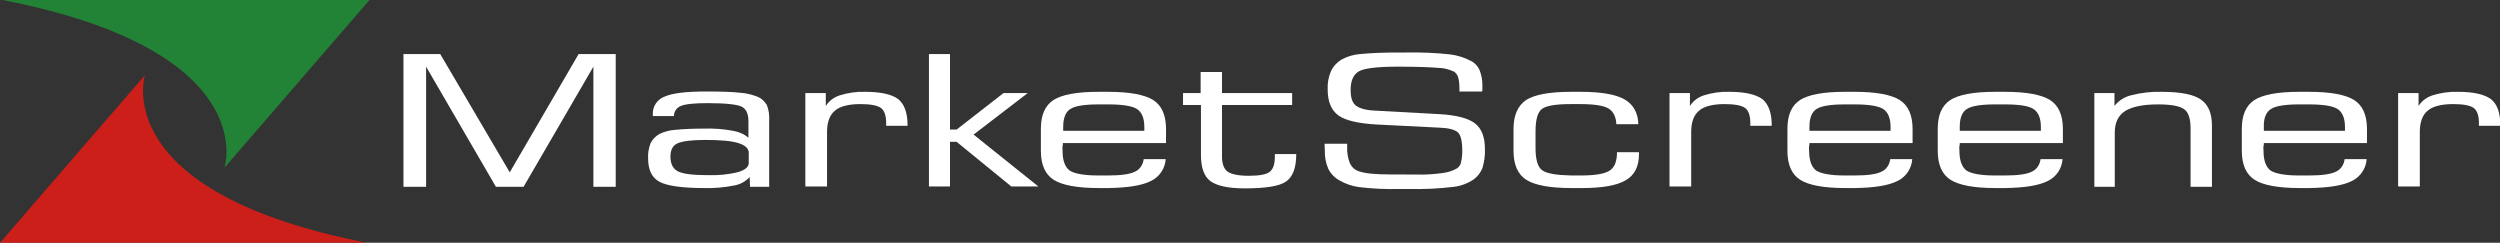
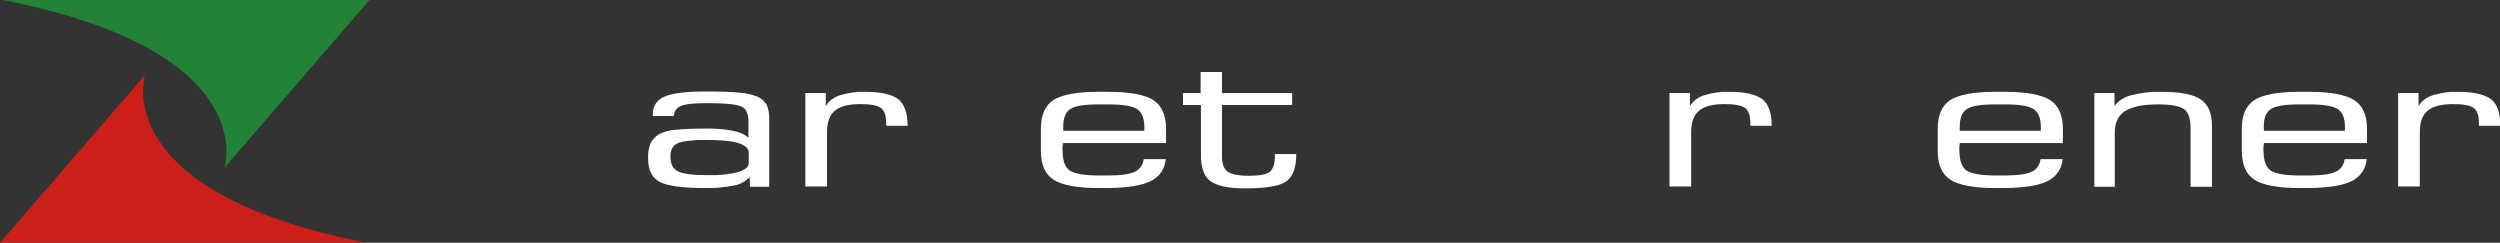
<svg xmlns="http://www.w3.org/2000/svg" version="1.1" id="Calque_1" x="0px" y="0px" viewBox="0 0 795 77.2" style="enable-background:new 0 0 795 77.2;" xml:space="preserve">
  <rect x="0" y="0" width="795" height="77.2" fill="#333333" stroke="none" />
  <style type="text/css">
	.st0{fill:#228336;}
	.st1{fill:#CC1F19;}
	.st2{fill:#FFFFFF;}
</style>
  <path class="st0" d="M0.8,0h116.7L71.4,53.3C71.4,53.3,83.5,16.1,0.8,0z" />
  <path class="st1" d="M116.7,77.2H0l46.1-53.3C46.1,23.9,34,61.1,116.7,77.2z" />
-   <path class="st2" d="M128.3,59.4V17.2H140l22.1,37.6l21.9-37.6h11.8v42.2h-7.1V21.2l-22.2,38.2h-8.8l-22.2-38.2v38.2H128.3z" />
  <path class="st2" d="M238.4,56.3c-1.3,1.4-3.1,2.4-5,2.7c-3.1,0.6-6.3,0.9-9.4,0.8c-7.1,0-11.9-0.7-14.3-2c-2.4-1.3-3.6-3.8-3.6-7.4  c-0.1-1.7,0.2-3.4,0.8-4.9c0.6-1.2,1.6-2.2,2.8-2.9c1.5-0.7,3.2-1.2,4.9-1.3c3-0.3,6.1-0.4,9.1-0.4c3.2-0.1,6.3,0.1,9.4,0.7  c1.8,0.3,3.5,1,4.9,2.2v-5.2c0-2.4-0.7-4-2.2-4.7c-1.4-0.7-5.1-1.1-10.9-1.1c-4.2,0-7,0.3-8.4,0.9c-1.3,0.5-2.2,1.8-2.2,3.2h-6.7  v-0.7c-0.1-2.4,1.5-4.7,3.8-5.5c2.5-1.1,6.9-1.6,13-1.6c4.8,0,8.5,0.1,11,0.4c1.9,0.1,3.8,0.6,5.6,1.3c1.2,0.5,2.1,1.4,2.8,2.5  c0.7,1.6,0.9,3.4,0.8,5.2v20.9h-6.1L238.4,56.3z M238.1,51.8v-3.2c0-1.4-1.1-2.4-3.3-3.1c-2.2-0.7-5.7-1-10.5-1  c-4.4,0-7.4,0.4-8.9,1.1s-2.2,2.1-2.2,4.2c0,2.3,0.8,3.9,2.4,4.7s4.7,1.2,9.5,1.2c3.3,0.1,6.6-0.2,9.7-1  C237,54,238.1,53.1,238.1,51.8z" />
  <path class="st2" d="M256.1,59.4V29.6h6.5v4.1c1-1.6,2.6-2.8,4.5-3.4c2.6-0.8,5.3-1.2,8-1.1c5,0,8.5,0.8,10.5,2.3c2,1.6,3,4.4,3,8.3  v0.2h-6.8v-0.9c0-2.4-0.6-4-1.7-4.8c-1.2-0.8-3.3-1.2-6.5-1.2c-3.7,0-6.5,0.7-8.1,2.1c-1.7,1.4-2.5,3.7-2.5,6.8v17.3H256.1z" />
-   <path class="st2" d="M295.4,59.4V17.2h6.7v24h2.1l14.9-11.6h7.7l-17.2,13.2l20.6,16.5h-8.6l-17.4-14.2h-2.1v14.2H295.4z" />
  <path class="st2" d="M349.4,59.8c-6.8,0-11.6-0.9-14.3-2.6c-2.7-1.7-4.1-4.8-4.1-9.2V41c0-4.4,1.3-7.4,4-9.2  c2.7-1.7,7.4-2.6,14.2-2.6h3.2c6.8,0,11.6,0.9,14.3,2.6c2.7,1.7,4.1,4.8,4.1,9.2v4.5H338c0,0.3,0,0.6-0.1,1s0,0.9,0,1.5  c0,3.1,0.8,5.1,2.2,6.2c1.5,1,4.5,1.6,9.1,1.6h3.2c4.1,0,6.9-0.4,8.5-1.2c1.6-0.7,2.6-2.3,2.8-4h7c-0.2,3-2,5.7-4.8,7  c-2.8,1.4-7.3,2.1-13.4,2.2L349.4,59.8z M338.1,41.6h25.8v-1.2c0-2.8-0.8-4.7-2.3-5.7s-4.6-1.5-9.1-1.5h-3.2c-4.5,0-7.5,0.5-9,1.5  s-2.2,2.9-2.2,5.7V41.6z" />
  <path class="st2" d="M376.2,33.4v-3.8h5.6v-6.7h6.8v6.7h22.3v3.8h-22.3v16.4c0,2.3,0.6,3.9,1.8,4.8c1.2,0.8,3.4,1.3,6.7,1.3  s5.5-0.4,6.6-1.2c1.1-0.8,1.7-2.4,1.7-4.8v-0.9h6.8v0.2c0,4.2-1.1,7-3.2,8.5c-2.1,1.5-6.5,2.2-13.2,2.2c-5.2,0-8.8-0.8-10.9-2.3  c-2-1.5-3-4.3-3-8.3V33.4H376.2z" />
-   <path class="st2" d="M421.2,45.7h7.2v0.8c-0.1,1.9,0.2,3.8,0.9,5.5c0.6,1.2,1.6,2.1,2.9,2.5c1.6,0.5,3.2,0.7,4.8,0.8  c2.2,0.2,6.6,0.2,13.4,0.2c2.8,0.1,5.7-0.1,8.5-0.5c1.6-0.2,3.1-0.7,4.5-1.5c0.6-0.5,1.1-1.1,1.2-1.9c0.3-1.2,0.4-2.4,0.4-3.7  c0-3.1-0.5-5.1-1.5-5.9c-1-0.8-2.9-1.3-5.7-1.4l-19.9-1c-5.9-0.3-10.1-1.3-12.3-2.9c-2.3-1.7-3.4-4.4-3.4-8.3  c-0.1-2,0.3-4.1,1.1-5.9c0.8-1.6,2.1-2.9,3.6-3.7c1.7-0.9,3.5-1.4,5.5-1.6c4.1-0.4,8.2-0.5,12.4-0.5h2.3c4.7-0.1,9.4,0.1,14,0.6  c2.4,0.3,4.6,1,6.7,2.1c1.2,0.6,2.2,1.7,2.7,2.9c0.6,1.5,0.9,3.1,0.9,4.7c0,0.5,0,1,0,1.3s0,0.5-0.1,0.8h-7.2v-1  c0-1.2-0.1-2.4-0.4-3.5c-0.2-0.7-0.7-1.4-1.3-1.8c-1.5-0.7-3.2-1.2-4.8-1.2c-2.3-0.2-6.6-0.4-13-0.4c-6.6,0-10.8,0.5-12.5,1.5  s-2.6,2.9-2.6,5.9c0,2.4,0.5,4.1,1.7,5s3.3,1.5,6.4,1.6l20.2,1.1c5.3,0.3,9.1,1.3,11.2,2.9c2.1,1.6,3.2,4.3,3.2,8.1  c0.1,2.1-0.2,4.2-0.8,6.2c-0.6,1.4-1.5,2.6-2.7,3.5c-1.9,1.3-4,2.1-6.3,2.4c-4.8,0.6-9.6,0.8-14.4,0.7h-3.2  c-4.2,0.1-8.4-0.1-12.6-0.6c-2.2-0.3-4.3-1-6.2-2.1c-1.5-0.8-2.8-2.1-3.6-3.7c-0.8-1.9-1.2-3.9-1.1-5.9L421.2,45.7z" />
-   <path class="st2" d="M499.7,59.8c-6.8,0-11.6-0.9-14.3-2.6c-2.7-1.7-4.1-4.8-4.1-9.2V41c0-4.4,1.4-7.4,4-9.2  c2.7-1.7,7.4-2.6,14.2-2.6h3.2c6.4,0,11.1,0.8,13.9,2.4c2.8,1.6,4.3,4.3,4.4,7.9h-7c-0.1-2.4-1-4.1-2.5-5c-1.5-0.9-4.5-1.4-8.9-1.4  h-3.1c-4.7,0-7.7,0.5-9.1,1.5c-1.4,1-2.1,3.4-2.1,7.2V47c0,3.8,0.7,6.2,2.2,7.2c1.4,1,4.5,1.5,9.1,1.6h3.2c4.4,0,7.4-0.5,9-1.5  c1.6-1,2.3-2.8,2.4-5.4v-0.5h7V49c0,3.9-1.4,6.7-4.2,8.3c-2.8,1.7-7.5,2.5-14,2.5H499.7z" />
  <path class="st2" d="M530.9,59.4V29.6h6.5v4.1c1-1.6,2.6-2.8,4.5-3.4c2.6-0.8,5.3-1.2,8-1.1c5,0,8.4,0.8,10.5,2.3c2,1.6,3,4.4,3,8.3  v0.2h-6.8v-0.9c0-2.4-0.6-4-1.7-4.8c-1.2-0.8-3.3-1.2-6.5-1.2c-3.7,0-6.5,0.7-8.1,2.1c-1.7,1.4-2.5,3.7-2.5,6.8v17.3H530.9z" />
-   <path class="st2" d="M586.8,59.8c-6.8,0-11.6-0.9-14.3-2.6c-2.7-1.7-4.1-4.8-4.1-9.2V41c0-4.4,1.3-7.4,4-9.2  c2.7-1.7,7.4-2.6,14.2-2.6h3.2c6.8,0,11.6,0.9,14.3,2.6c2.7,1.7,4.1,4.8,4.1,9.2v4.5h-32.8c0,0.3,0,0.6-0.1,1s0,0.9,0,1.5  c0,3.1,0.8,5.1,2.2,6.2c1.5,1,4.5,1.6,9.1,1.6h3.2c4.1,0,6.9-0.4,8.5-1.2c1.6-0.7,2.6-2.3,2.8-4h7c-0.2,3-2,5.7-4.8,7  c-2.8,1.4-7.3,2.1-13.4,2.2L586.8,59.8z M575.4,41.6h25.8v-1.2c0-2.8-0.8-4.7-2.3-5.7c-1.5-1-4.6-1.5-9.1-1.5h-3.2  c-4.5,0-7.5,0.5-9,1.5s-2.2,2.9-2.2,5.7V41.6z" />
  <path class="st2" d="M634.6,59.8c-6.8,0-11.6-0.9-14.3-2.6c-2.7-1.7-4.1-4.8-4.1-9.2V41c0-4.4,1.3-7.4,4-9.2  c2.7-1.7,7.4-2.6,14.2-2.6h3.2c6.8,0,11.6,0.9,14.3,2.6c2.7,1.7,4.1,4.8,4.1,9.2v4.5h-32.8c0,0.3,0,0.6-0.1,1s0,0.9,0,1.5  c0,3.1,0.8,5.1,2.2,6.2c1.5,1,4.5,1.6,9.1,1.6h3.2c4.1,0,6.9-0.4,8.5-1.2c1.6-0.7,2.6-2.3,2.8-4h7c-0.2,3-2,5.7-4.8,7  c-2.8,1.4-7.3,2.1-13.4,2.2L634.6,59.8z M623.3,41.6H649v-1.2c0-2.8-0.8-4.7-2.3-5.7c-1.5-1-4.5-1.5-9.1-1.5h-3.2  c-4.5,0-7.5,0.5-9,1.5s-2.2,2.9-2.2,5.7V41.6z" />
  <path class="st2" d="M666,59.4V29.6h6.4v4.1c1.3-1.7,3.2-2.9,5.3-3.4c3.1-0.8,6.4-1.2,9.6-1.1c6,0,10.2,0.8,12.5,2.4  c2.4,1.6,3.6,4.4,3.6,8.3v19.5h-6.8V40.8c0-3.1-0.7-5.2-2.1-6.1c-1.4-1-4.1-1.5-8.2-1.5c-4.8,0-8.2,0.7-10.5,2.1  c-2.2,1.4-3.3,3.7-3.3,6.8v17.3H666z" />
  <path class="st2" d="M731.3,59.8c-6.8,0-11.6-0.9-14.3-2.6c-2.7-1.7-4.1-4.8-4.1-9.2V41c0-4.4,1.3-7.4,4-9.2  c2.7-1.7,7.4-2.6,14.2-2.6h3.2c6.8,0,11.6,0.9,14.3,2.6c2.7,1.7,4.1,4.8,4.1,9.2v4.5h-32.8c0,0.3,0,0.6-0.1,1s0,0.9,0,1.5  c0,3.1,0.8,5.1,2.2,6.2c1.5,1,4.5,1.6,9.1,1.6h3.2c4.1,0,6.9-0.4,8.5-1.2c1.6-0.7,2.6-2.3,2.8-4h7c-0.2,3-2,5.7-4.8,7  c-2.8,1.4-7.3,2.1-13.4,2.2L731.3,59.8z M719.9,41.6h25.8v-1.2c0-2.8-0.8-4.7-2.3-5.7s-4.6-1.5-9.1-1.5h-3.2c-4.5,0-7.5,0.5-9,1.5  c-1.5,1-2.3,2.9-2.2,5.7V41.6z" />
  <path class="st2" d="M762.6,59.4V29.6h6.5v4.1c1-1.6,2.6-2.8,4.5-3.4c2.6-0.8,5.3-1.2,8-1.1c5,0,8.4,0.8,10.5,2.3c2,1.6,3,4.3,3,8.3  v0.2h-6.8v-0.9c0-2.4-0.6-4-1.7-4.8c-1.2-0.8-3.3-1.2-6.5-1.2c-3.7,0-6.5,0.7-8.1,2.1c-1.7,1.4-2.5,3.7-2.5,6.8v17.3H762.6z" />
</svg>